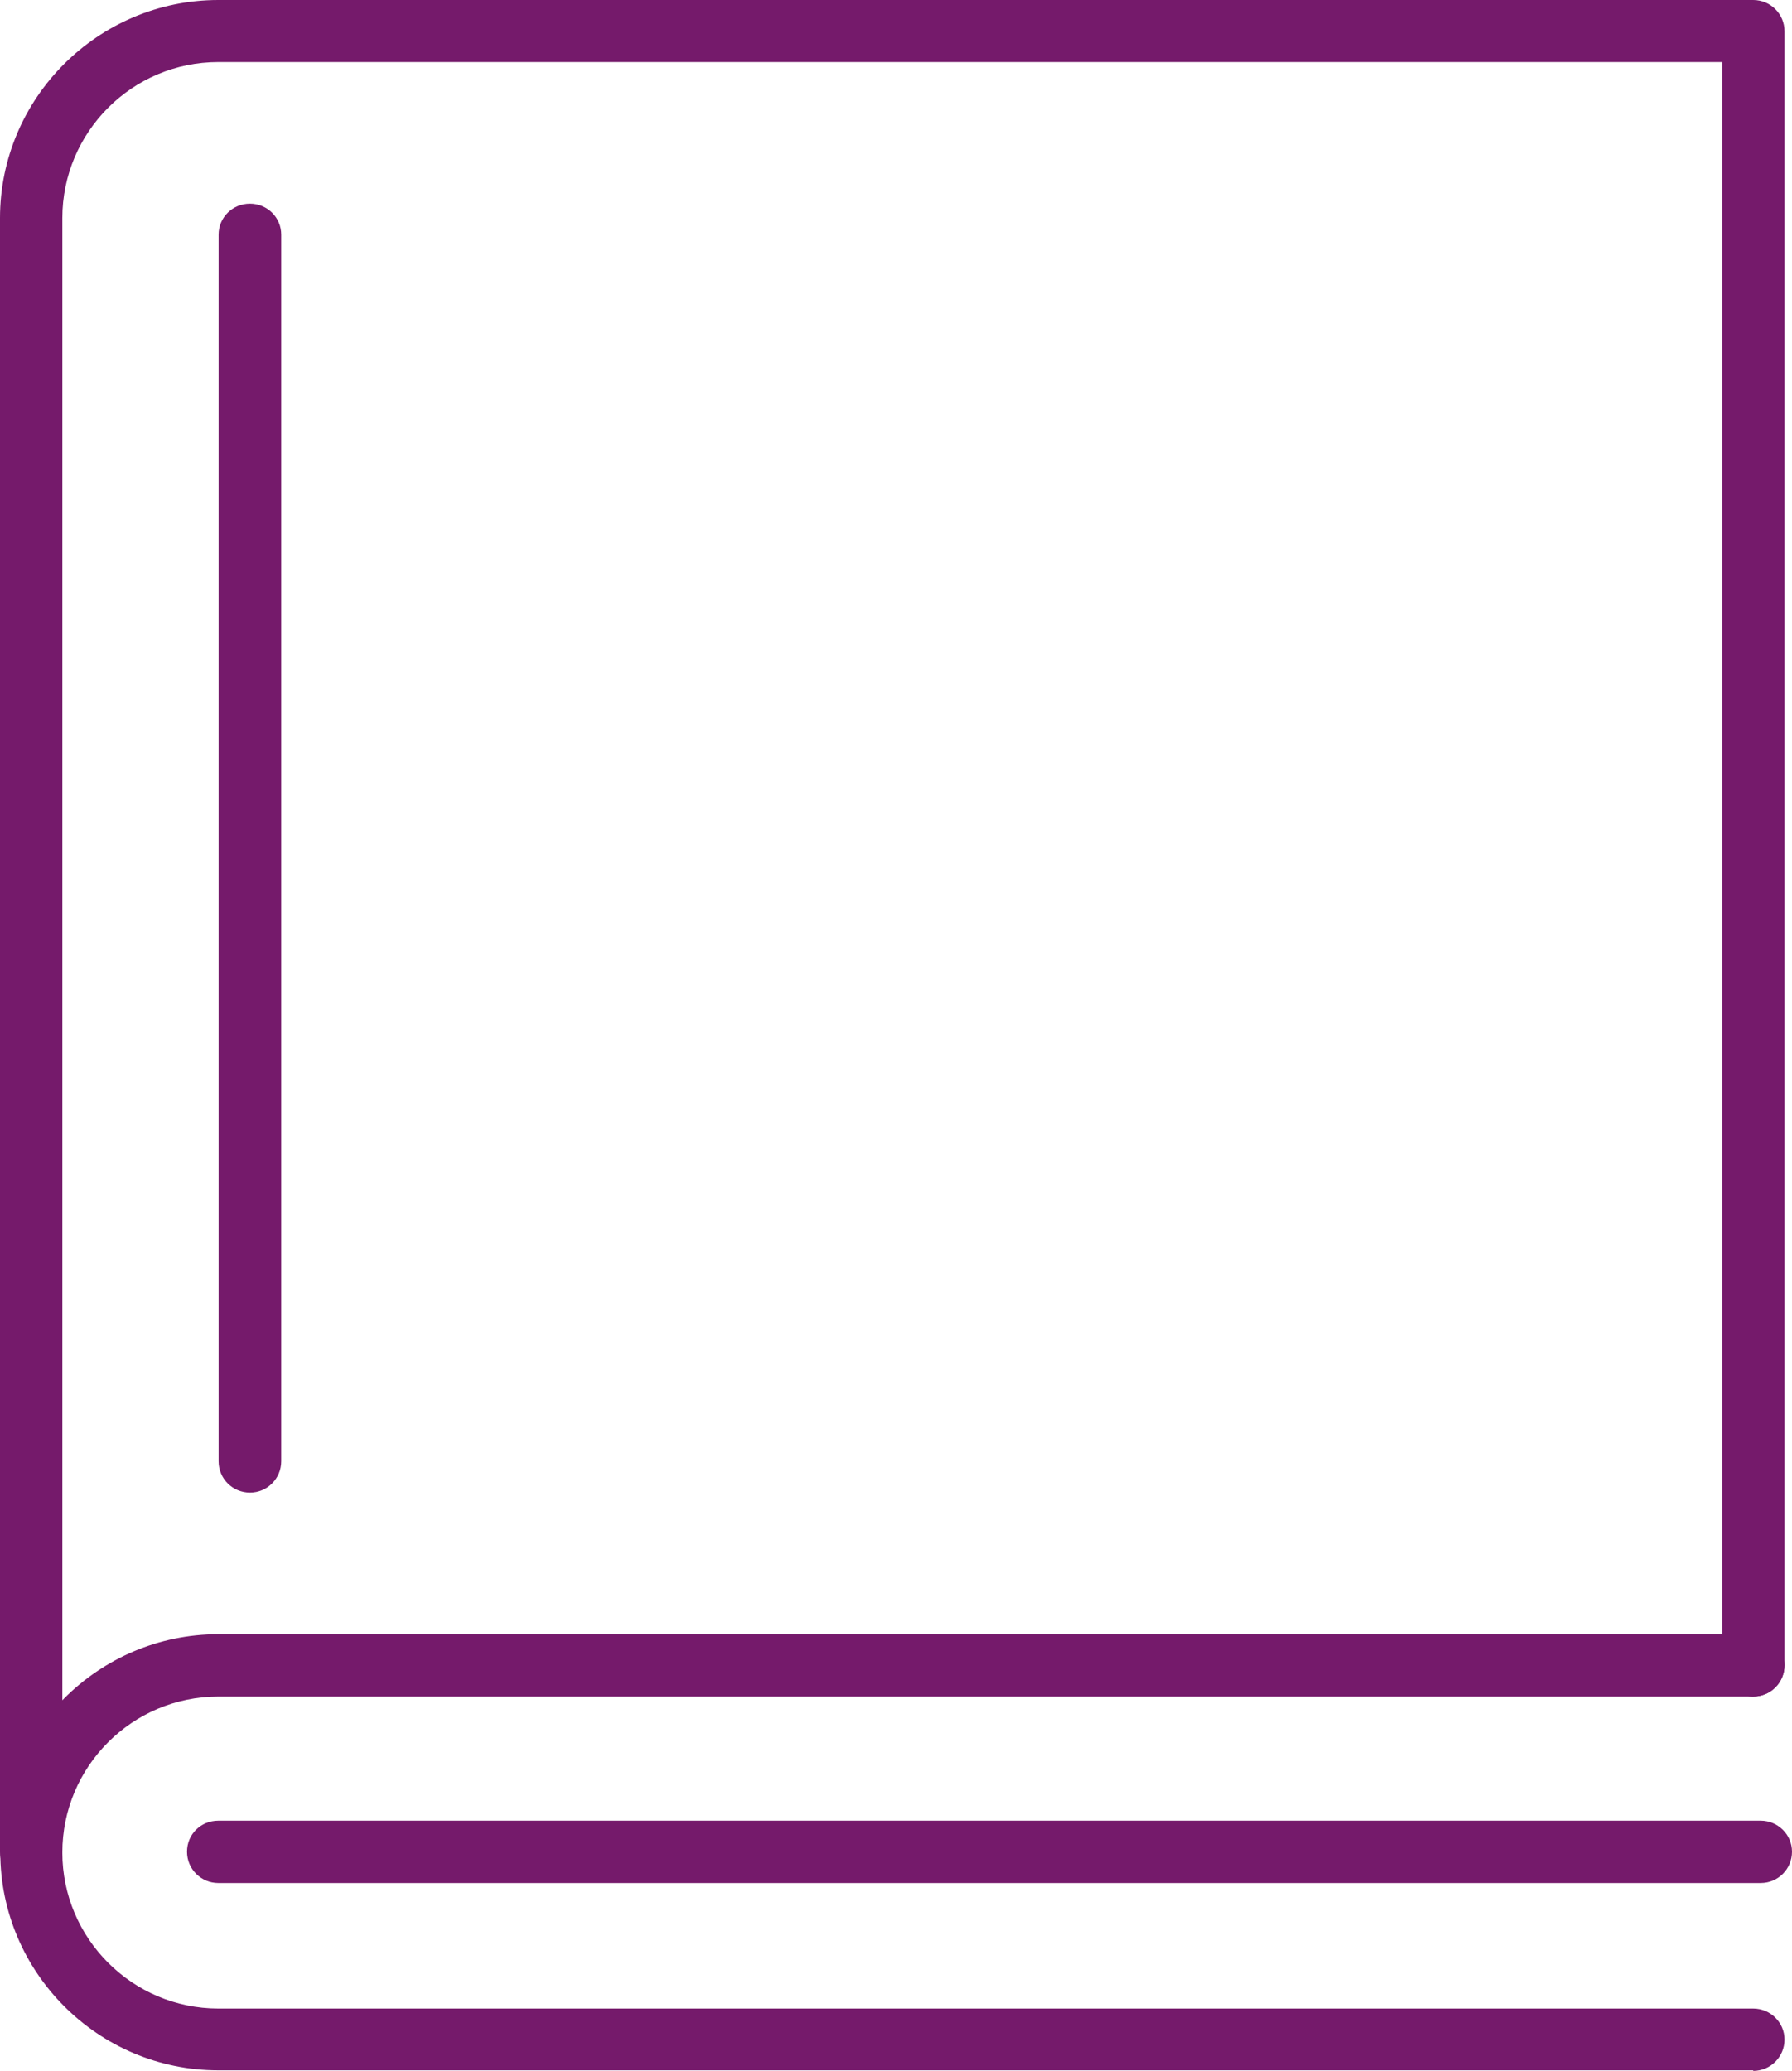
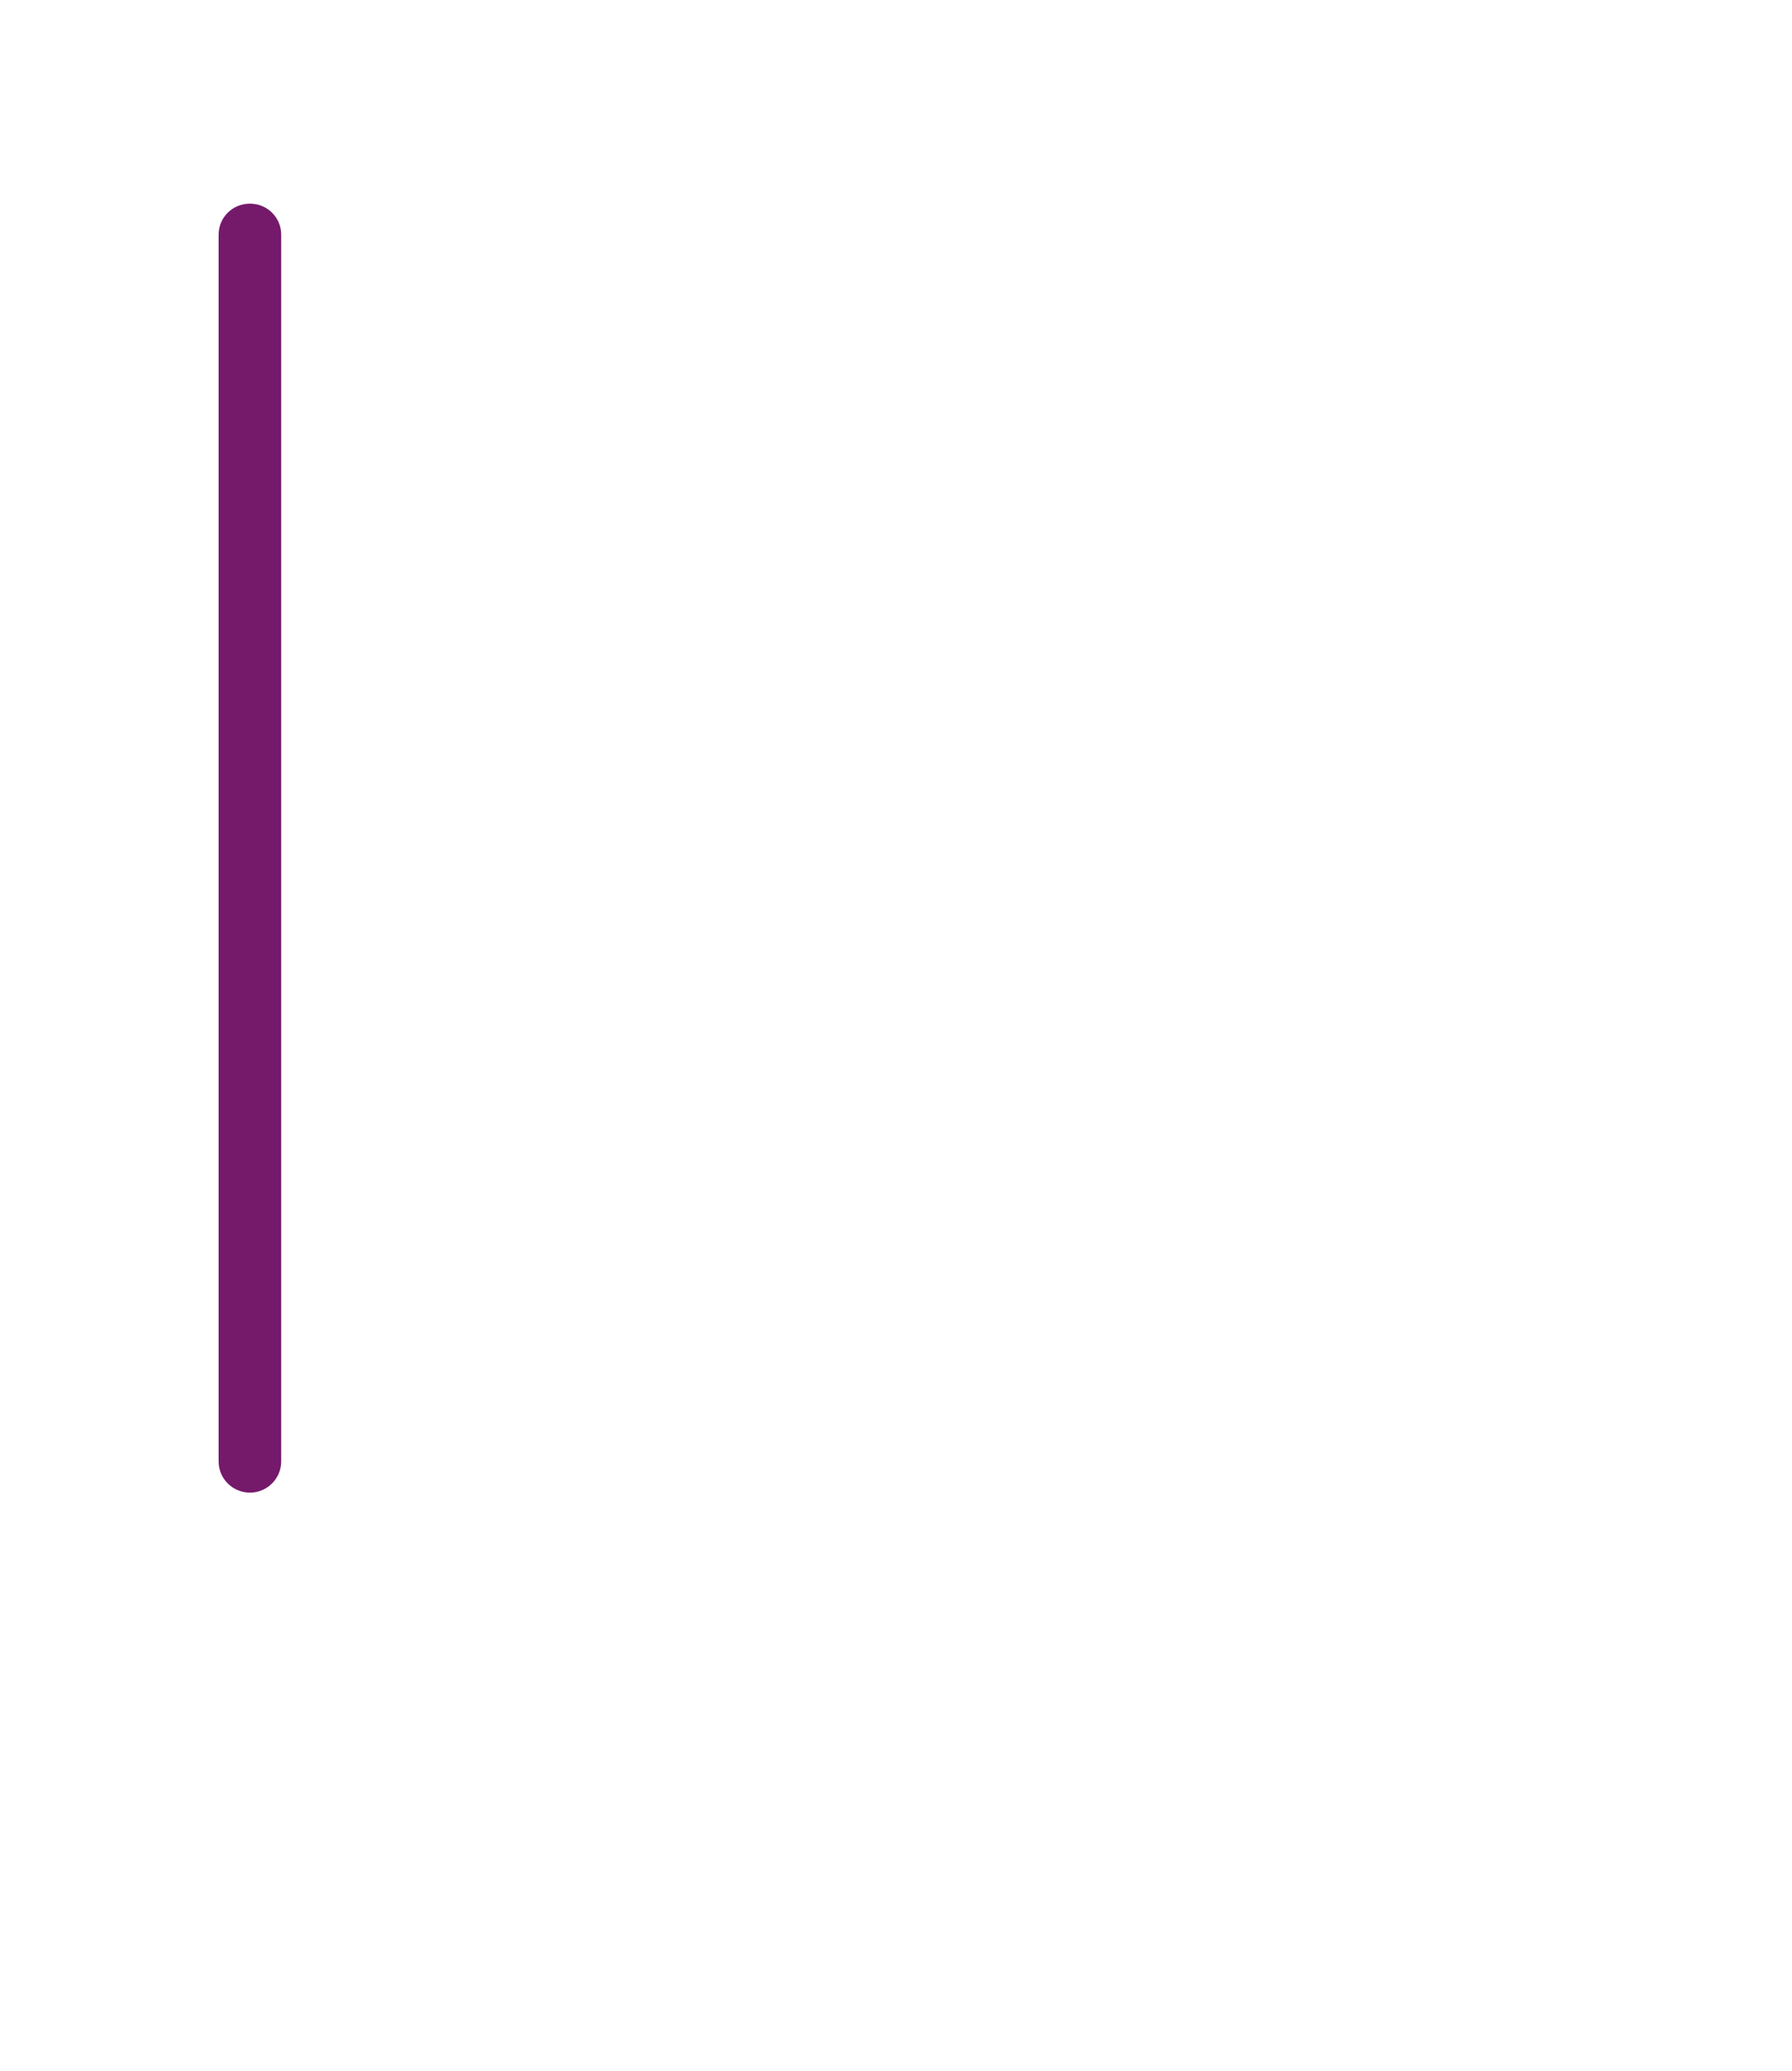
<svg xmlns="http://www.w3.org/2000/svg" id="Capa_2" viewBox="0 0 64.68 74.74">
  <defs>
    <style>
      .cls-1 {
        fill: #751a6b;
      }
    </style>
  </defs>
  <g id="Capa_1-2" data-name="Capa_1">
    <g>
-       <path class="cls-1" d="M63.55,67.96H7.88c-.62,0-1.13-.5-1.13-1.13s.5-1.12,1.13-1.12h55.67c.62,0,1.13.5,1.13,1.12s-.5,1.13-1.13,1.13" />
-       <path class="cls-1" d="M63.27,74.72H7.88C3.54,74.72.01,71.18.01,66.85s3.54-7.87,7.87-7.87h55.4c.62,0,1.13.5,1.13,1.12s-.5,1.13-1.13,1.13H7.88c-3.11,0-5.63,2.53-5.63,5.63s2.53,5.63,5.63,5.63h55.4c.62,0,1.13.5,1.13,1.12s-.5,1.13-1.13,1.13v-.02Z" />
-       <path class="cls-1" d="M1.13,67.96c-.62,0-1.13-.5-1.13-1.13V7.87C0,3.54,3.54,0,7.88,0h55.4c.62,0,1.13.5,1.13,1.13v58.97c0,.62-.5,1.13-1.13,1.13s-1.12-.5-1.12-1.13V2.24H7.88c-3.11,0-5.63,2.53-5.63,5.63v58.97c0,.62-.5,1.13-1.13,1.13" />
      <path class="cls-1" d="M9.02,53.87c-.62,0-1.13-.5-1.13-1.13V8.47c0-.62.5-1.12,1.13-1.12s1.13.5,1.13,1.12v44.27c0,.62-.5,1.13-1.13,1.13" />
    </g>
  </g>
</svg>